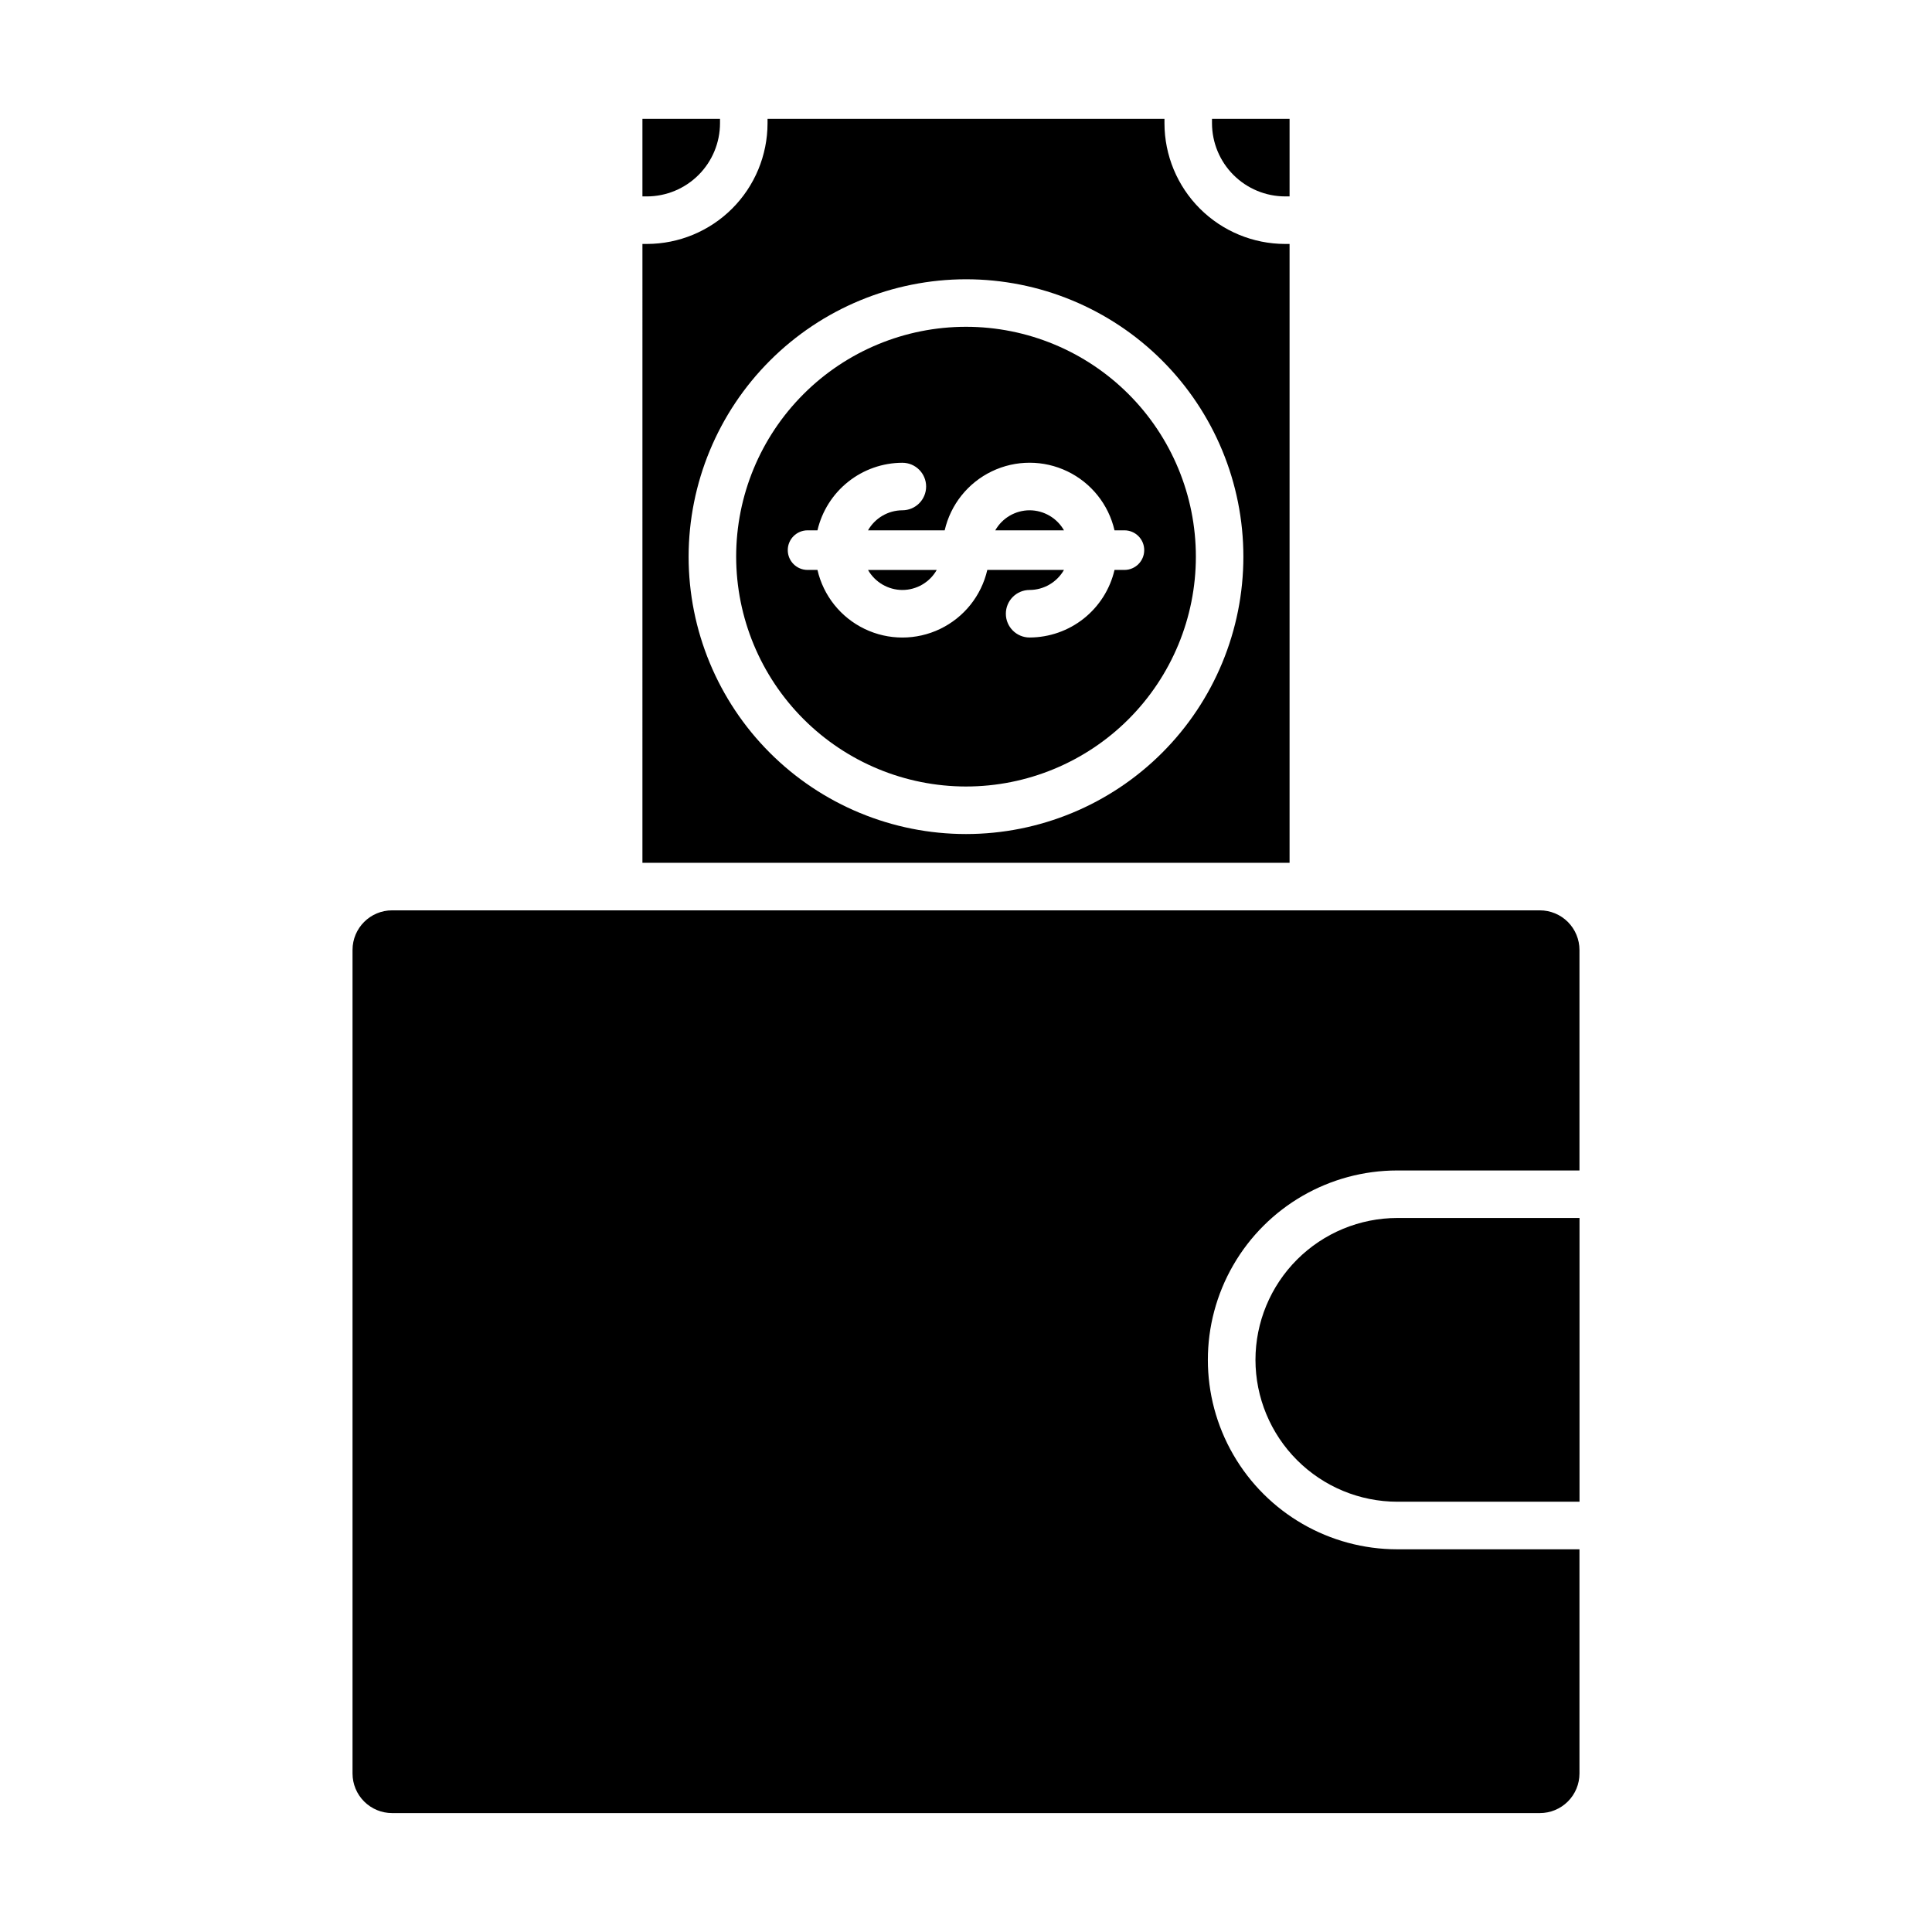
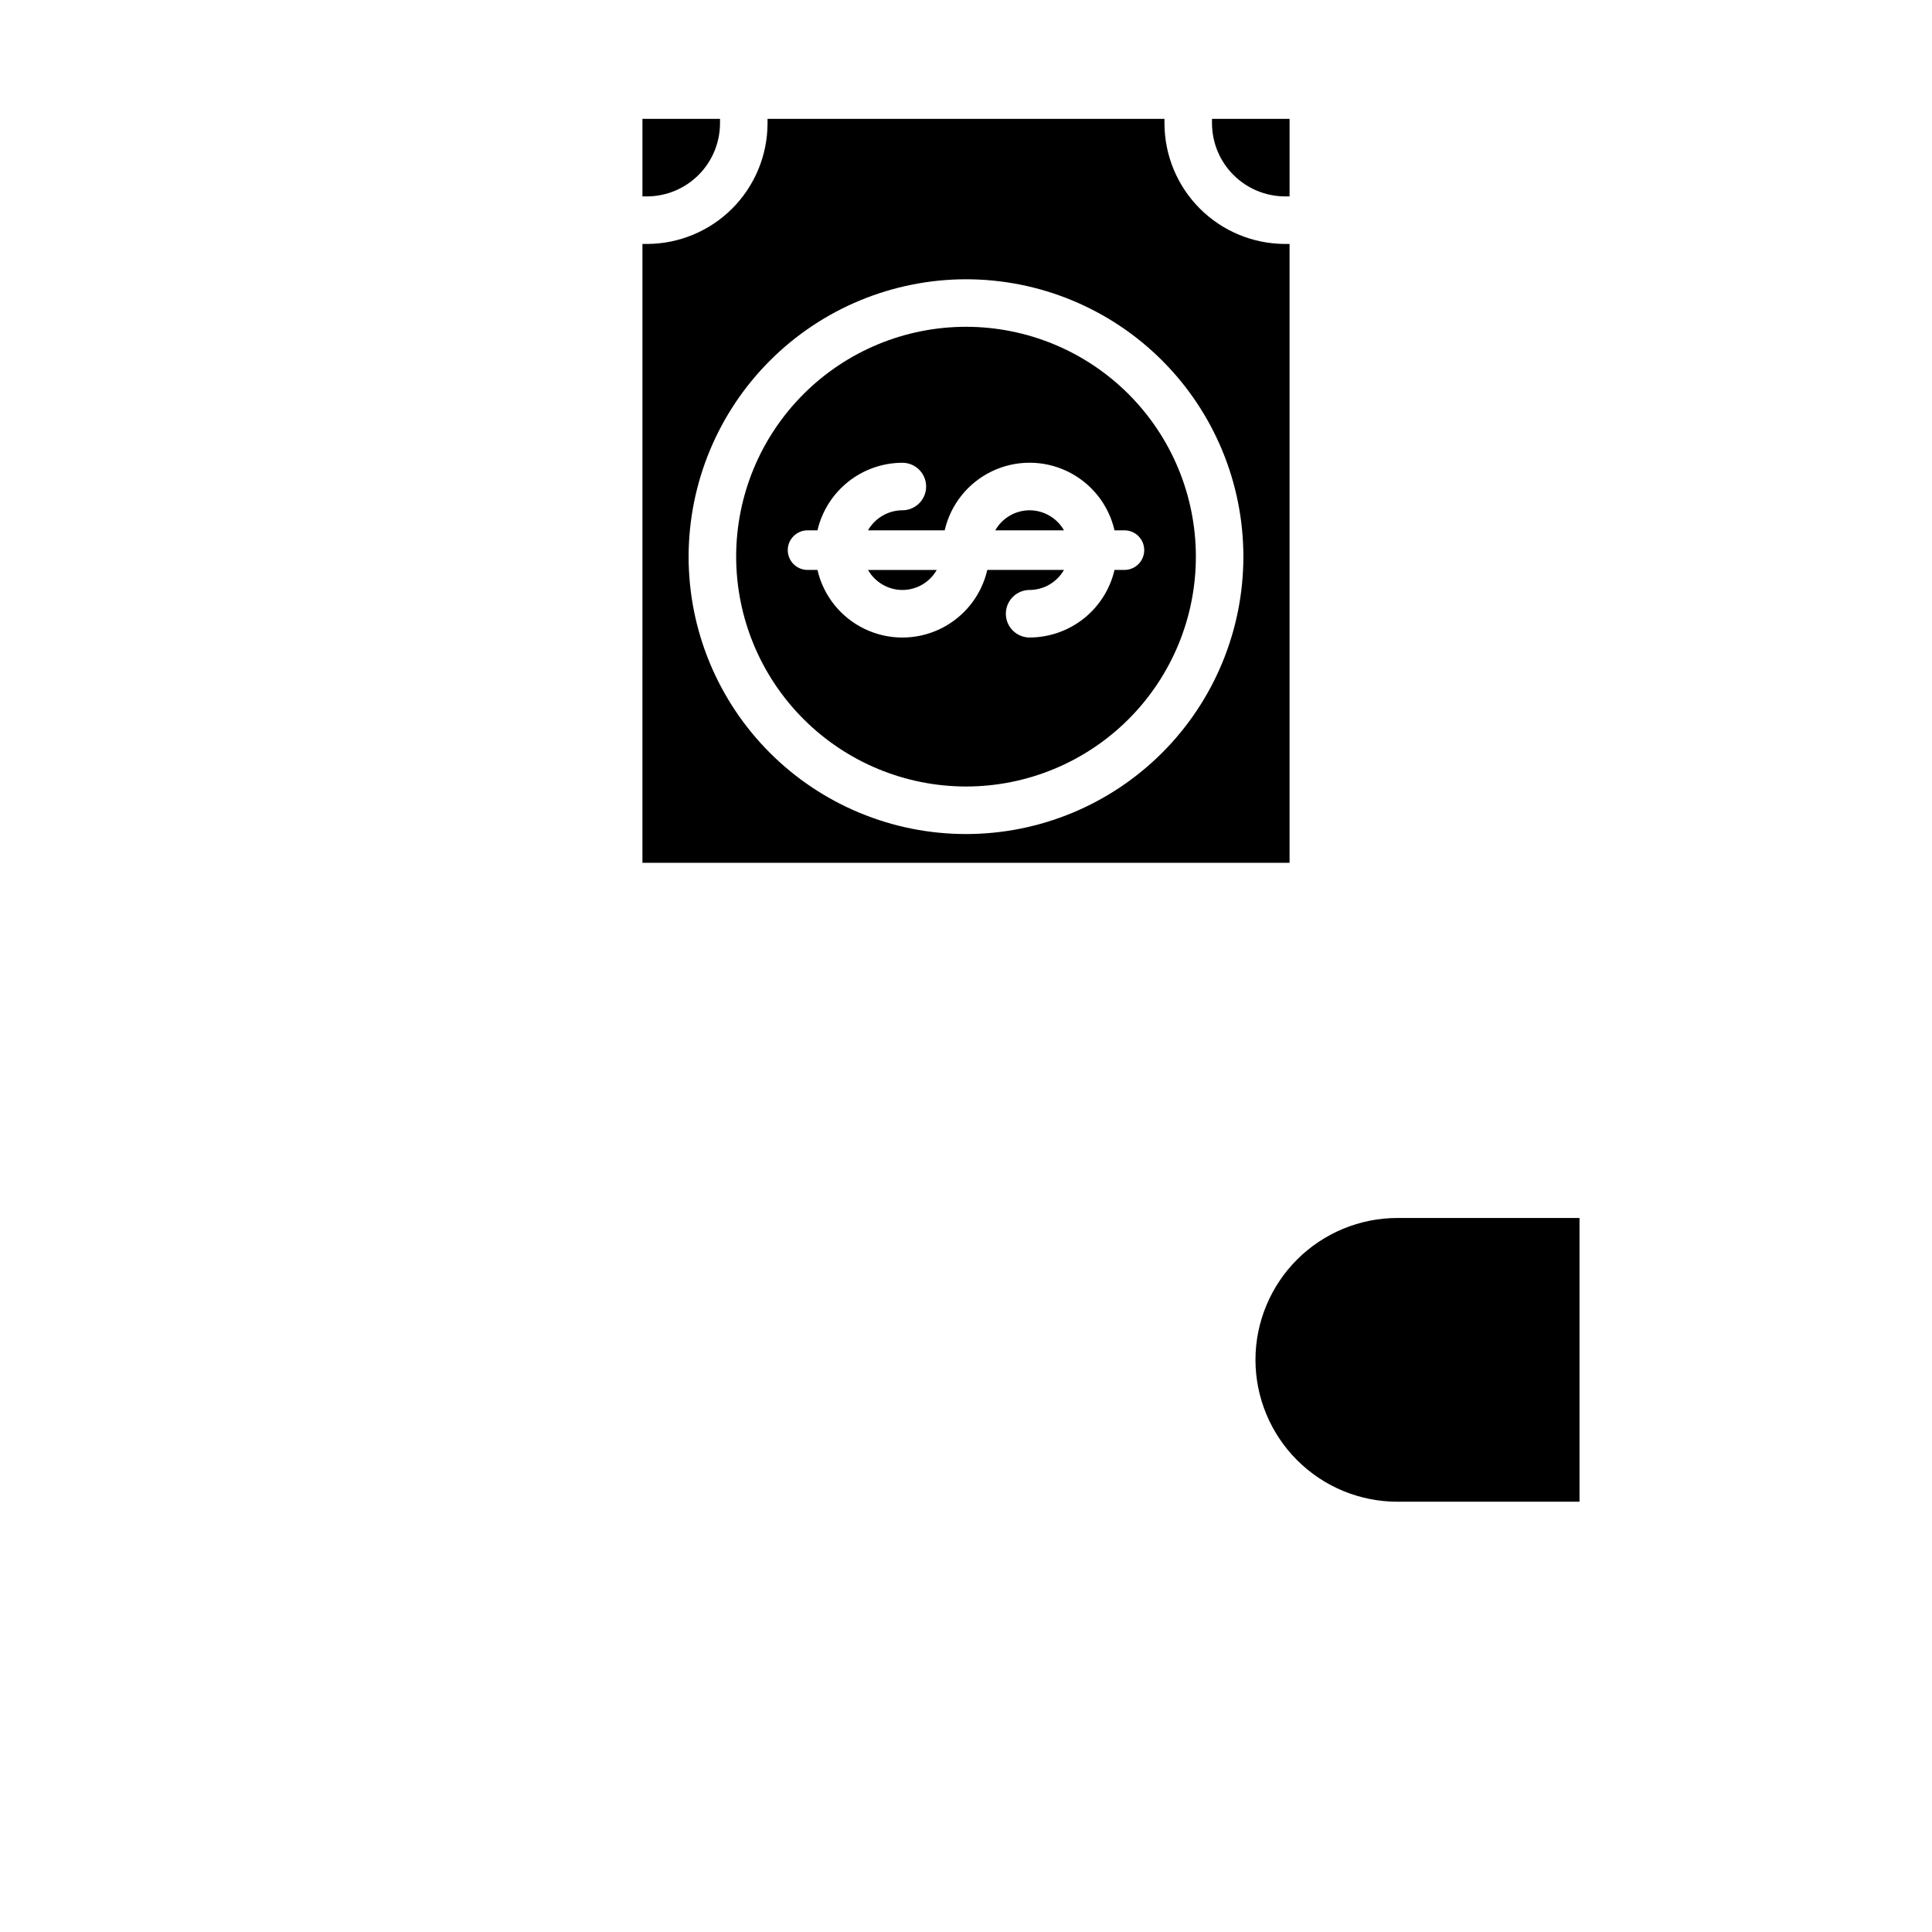
<svg xmlns="http://www.w3.org/2000/svg" fill="#000000" width="800px" height="800px" version="1.1" viewBox="144 144 512 512">
  <g>
    <path d="m334.81 176.69v-1.188h-20.559v20.551h1.188c5.133-0.012 10.051-2.055 13.68-5.684 3.633-3.629 5.676-8.547 5.691-13.68z" />
    <path d="m416.86 279.23c-3.769 0.008-7.242 2.035-9.105 5.312h18.211c-1.867-3.273-5.34-5.297-9.105-5.312z" />
    <path d="m383.14 300.35c3.769-0.008 7.246-2.031 9.105-5.309h-18.211c1.867 3.269 5.34 5.297 9.105 5.309z" />
    <path d="m485.75 196.05v-20.551h-20.559v1.188c0.016 5.133 2.062 10.051 5.691 13.68s8.547 5.672 13.68 5.684z" />
-     <path d="m552.08 385.25h-304.16c-5.797 0-10.496 4.699-10.496 10.496v218.25c0 2.781 1.105 5.453 3.074 7.418 1.965 1.969 4.637 3.074 7.422 3.074h304.16c2.781 0 5.453-1.105 7.422-3.074 1.969-1.965 3.074-4.637 3.074-7.418v-59.414h-48.281c-17.938 0-34.508-9.566-43.473-25.098-8.969-15.531-8.969-34.668 0-50.199 8.965-15.531 25.535-25.098 43.473-25.098h48.281v-58.426c0-2.785-1.102-5.457-3.07-7.43-1.969-1.969-4.641-3.078-7.426-3.078z" />
    <path d="m476.71 504.38c0.012 9.965 3.977 19.523 11.023 26.57 7.047 7.051 16.605 11.016 26.574 11.023h48.281v-75.195h-48.281c-9.969 0.008-19.527 3.977-26.578 11.023-7.047 7.051-11.012 16.609-11.02 26.578z" />
    <path d="m314.25 372.65h171.5v-164h-1.188c-8.473-0.012-16.598-3.383-22.59-9.375s-9.363-14.117-9.375-22.59v-1.188h-105.19v1.188c-0.012 8.473-3.383 16.598-9.375 22.59-5.992 5.992-14.117 9.363-22.59 9.375h-1.188zm85.75-154.64c19.496 0 38.191 7.746 51.977 21.531 13.785 13.785 21.531 32.48 21.531 51.977s-7.746 38.195-21.531 51.98c-13.785 13.785-32.48 21.531-51.977 21.531s-38.195-7.746-51.98-21.531c-13.785-13.785-21.531-32.484-21.531-51.98 0.023-19.488 7.773-38.172 21.555-51.953s32.465-21.531 51.957-21.555z" />
    <path d="m400 352.43c16.152 0.004 31.648-6.414 43.074-17.836 11.422-11.426 17.844-26.918 17.844-43.074s-6.418-31.648-17.84-43.074c-11.422-11.422-26.918-17.84-43.074-17.844-16.152 0-31.648 6.418-43.07 17.844-11.426 11.422-17.844 26.914-17.844 43.07 0.016 16.152 6.438 31.633 17.859 43.055 11.418 11.418 26.898 17.844 43.051 17.859zm-47.234-62.641c0-2.898 2.352-5.246 5.25-5.246h2.625-0.004c1.184-5.082 4.051-9.617 8.137-12.867 4.082-3.25 9.145-5.027 14.363-5.039 3.477 0 6.297 2.82 6.297 6.297 0 3.477-2.82 6.297-6.297 6.297-3.766 0.016-7.234 2.043-9.102 5.312h20.316c1.574-6.84 6.172-12.594 12.496-15.633 6.324-3.043 13.691-3.043 20.016 0 6.324 3.039 10.922 8.793 12.496 15.633h2.625c2.898 0 5.246 2.348 5.246 5.246 0 2.898-2.348 5.25-5.246 5.25h-2.625c-1.184 5.082-4.051 9.617-8.133 12.867-4.086 3.25-9.148 5.023-14.367 5.039-3.477 0-6.297-2.82-6.297-6.297 0-3.481 2.82-6.301 6.297-6.301 3.766-0.016 7.234-2.039 9.102-5.309h-20.316c-1.574 6.84-6.172 12.59-12.496 15.633-6.324 3.043-13.688 3.043-20.012 0-6.328-3.043-10.926-8.793-12.5-15.633h-2.621c-2.898 0-5.25-2.352-5.25-5.25z" />
  </g>
</svg>